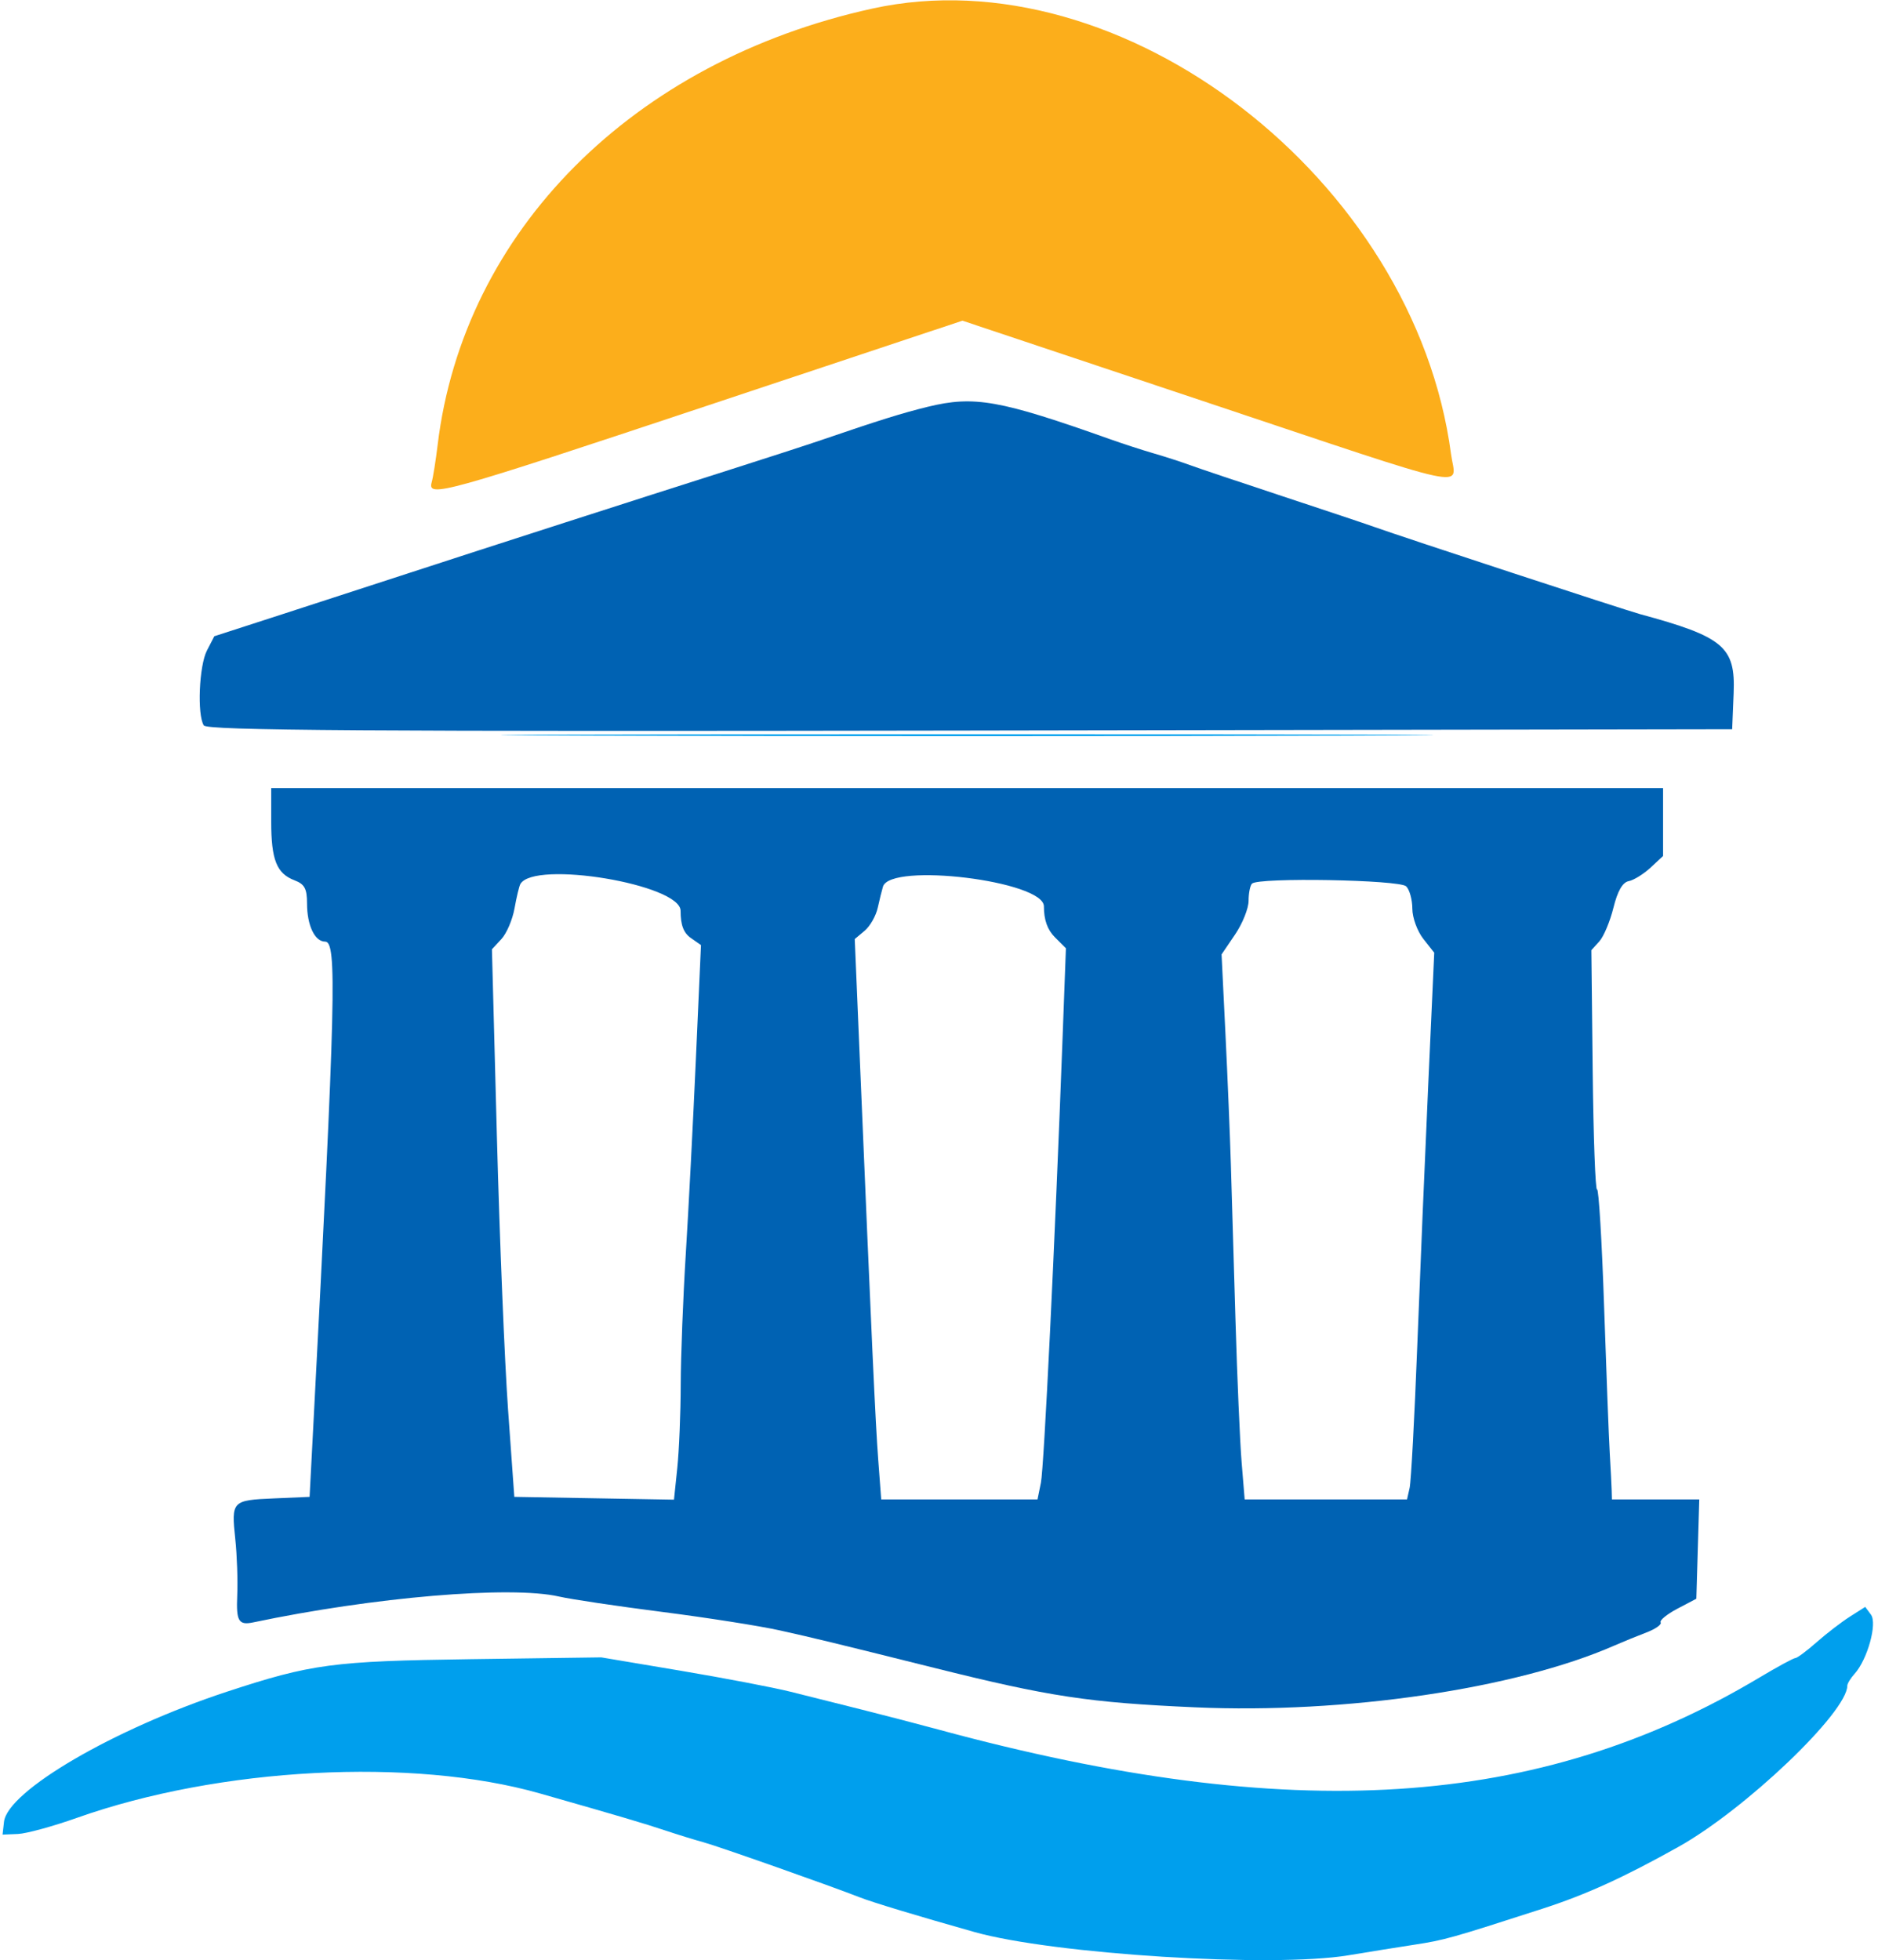
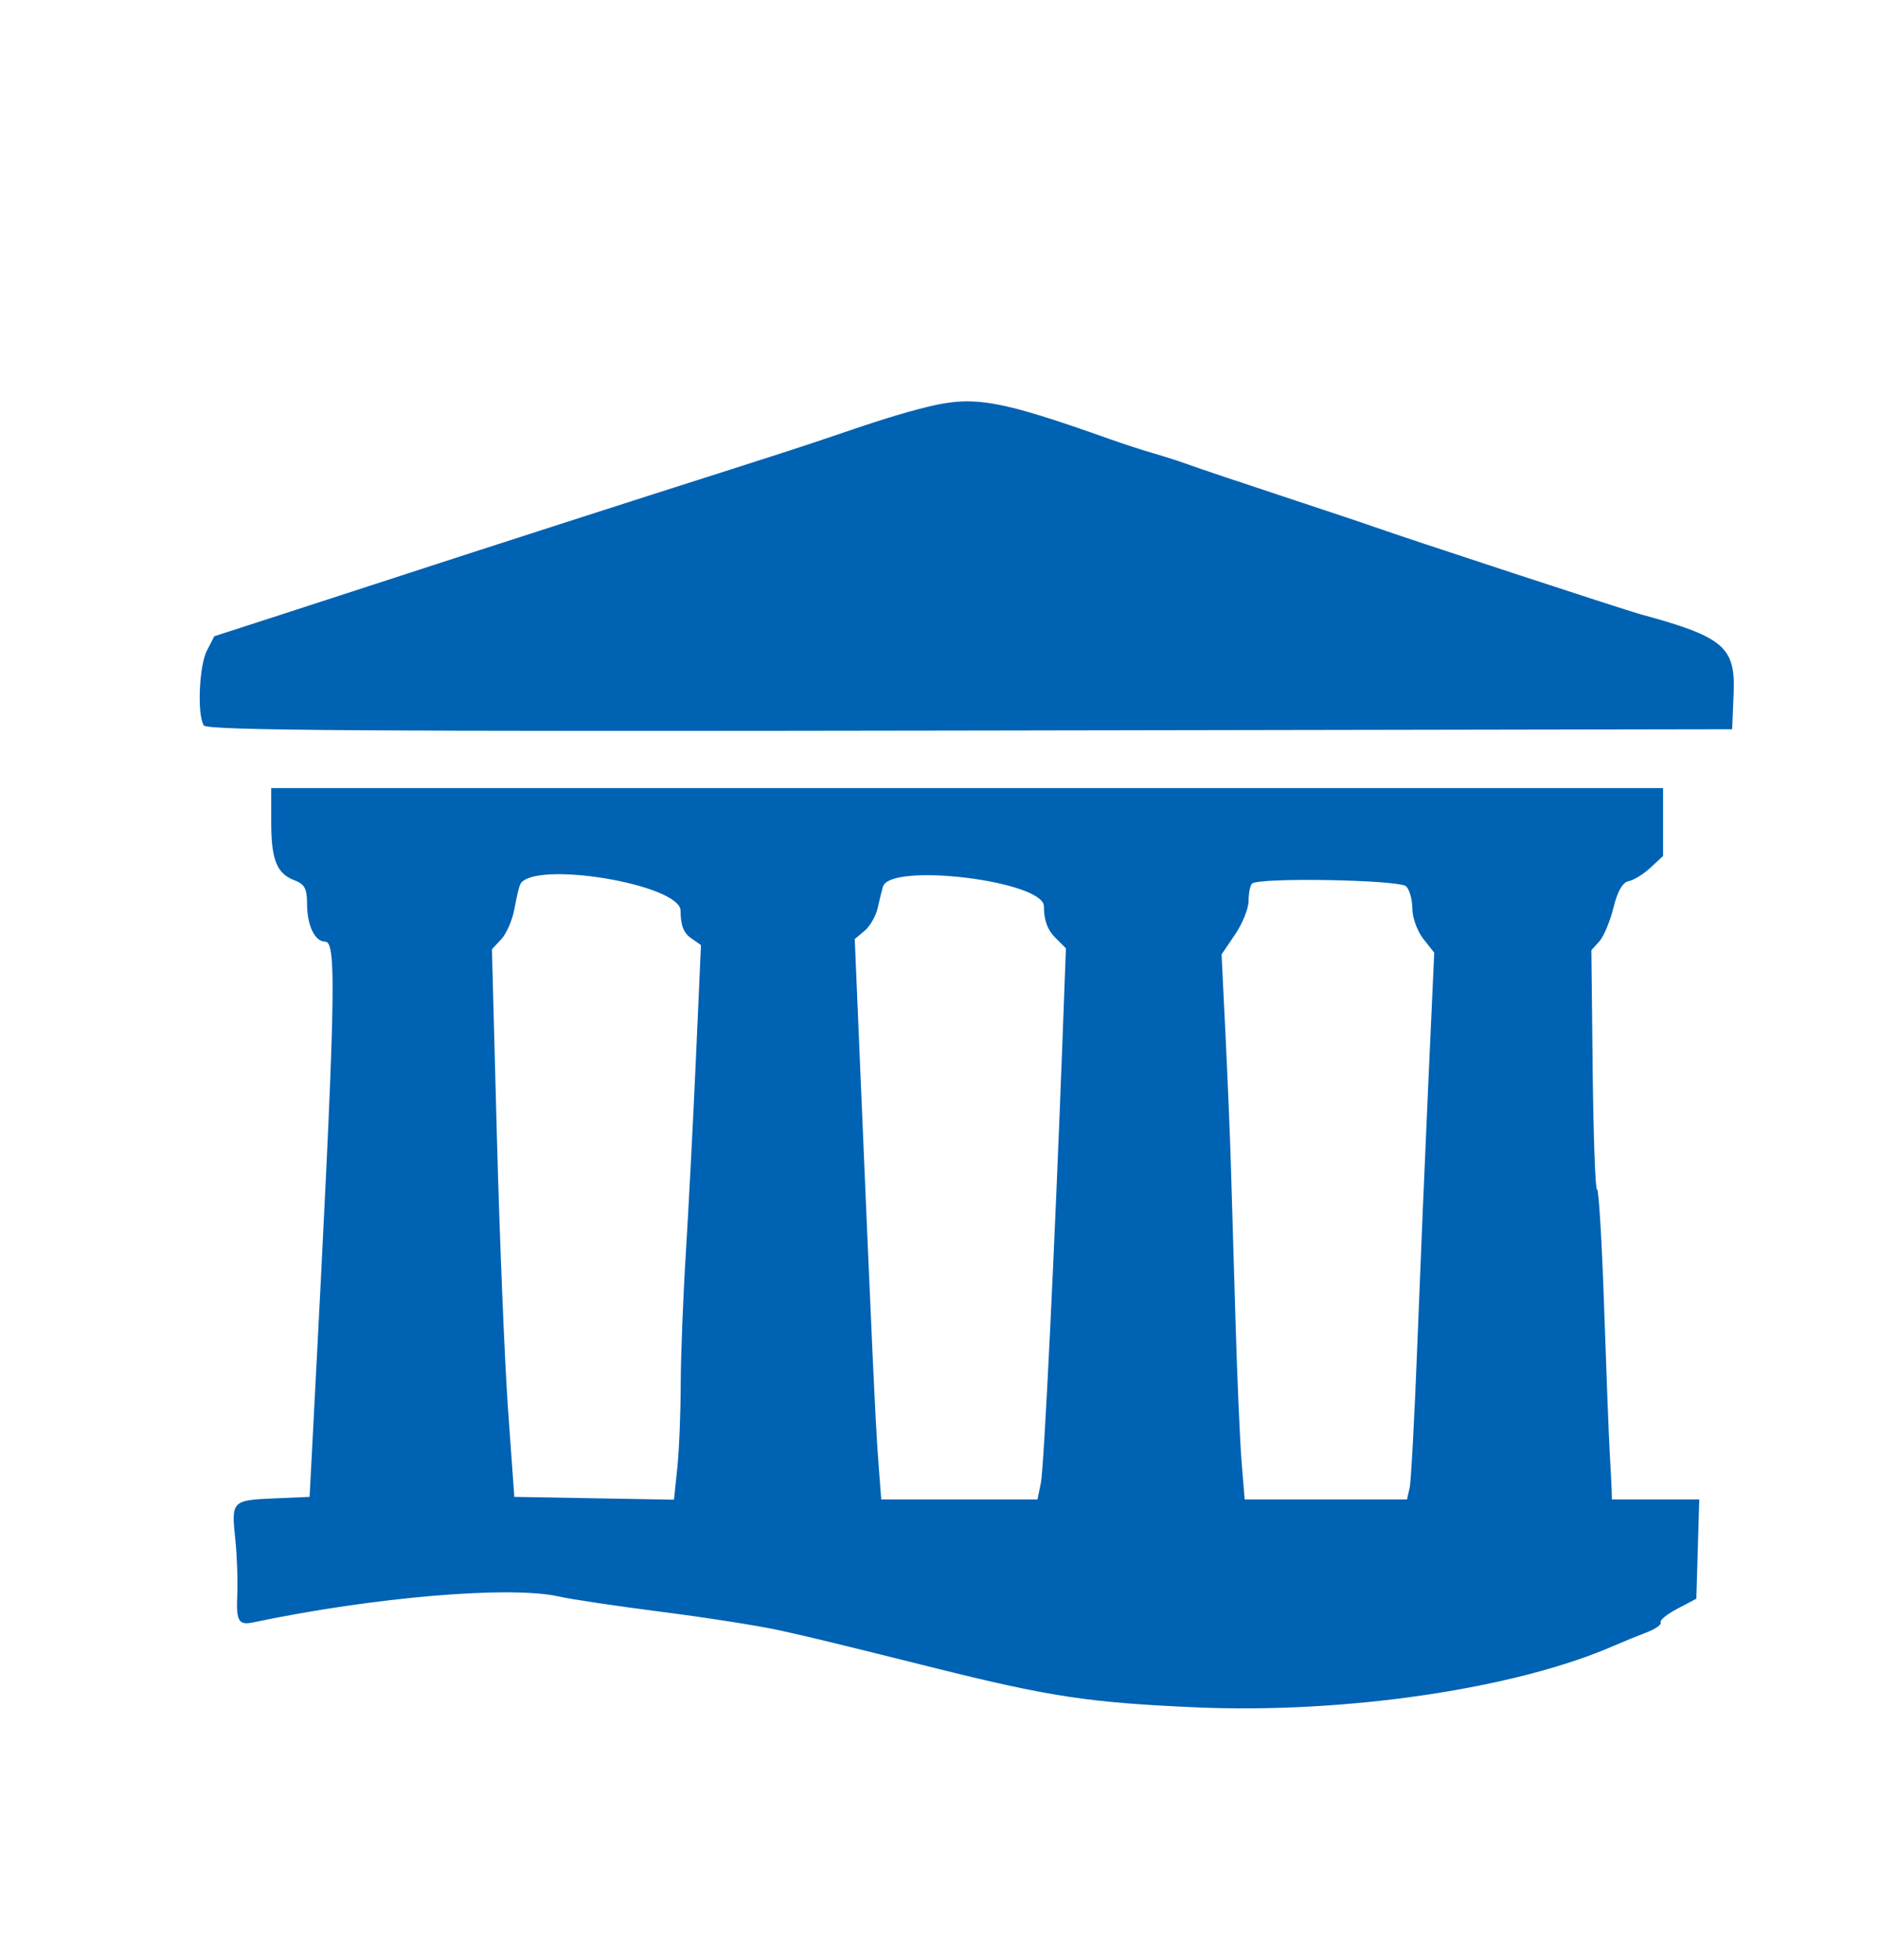
<svg xmlns="http://www.w3.org/2000/svg" width="367" height="383" viewBox="0 0 367 383" version="1.1">
-   <path d="M 115.250 143.750 C 155.812 143.895, 222.187 143.895, 262.750 143.750 C 303.312 143.605, 270.125 143.487, 189 143.487 C 107.875 143.487, 74.687 143.605, 115.250 143.750 M 361.500 315.910 C 359.850 316.960, 356.925 319.209, 355 320.907 C 353.075 322.606, 351.208 323.996, 350.852 323.998 C 350.496 323.999, 347.346 325.708, 343.852 327.796 C 300.689 353.592, 252.341 356.668, 183.500 338 C 179.650 336.956, 172.900 335.199, 168.500 334.095 C 164.100 332.991, 157.800 331.412, 154.500 330.585 C 151.200 329.758, 141.525 327.908, 133 326.473 L 117.500 323.866 92 324.217 C 65.066 324.588, 60.859 325.148, 44.396 330.558 C 22.284 337.825, 1.461 349.972, 0.782 356 L 0.500 358.500 3.500 358.375 C 5.150 358.306, 10.325 356.893, 15 355.235 C 42.878 345.348, 80.611 343.359, 105.535 350.462 C 120.992 354.867, 125.830 356.297, 130 357.688 C 132.475 358.514, 135.850 359.556, 137.500 360.002 C 140.289 360.757, 162.366 368.538, 168 370.751 C 170.490 371.729, 179.189 374.361, 190.381 377.523 C 205.785 381.875, 248.714 384.553, 263.500 382.084 C 267.350 381.442, 273.138 380.512, 276.362 380.018 C 282.285 379.111, 283.568 378.751, 301.394 372.992 C 309.909 370.241, 317.245 366.905, 328 360.894 C 341.093 353.575, 361 334.576, 361 329.399 C 361 328.991, 361.640 327.947, 362.423 327.079 C 364.946 324.279, 366.897 317.239, 365.626 315.521 L 364.500 314 361.500 315.910" stroke="none" fill="#009fed" fill-rule="evenodd" />
-   <path d="M 170.500 1.671 C 123.654 11.953, 90.544 45.198, 85.517 87 C 85.153 90.025, 84.633 93.287, 84.360 94.250 C 83.493 97.316, 86.648 96.439, 138.027 79.332 L 188.087 62.664 234.972 78.332 C 289.447 96.536, 284.451 95.465, 283.564 88.750 C 276.467 35.040, 219.248 -9.029, 170.500 1.671" stroke="none" fill="#fcae1b" fill-rule="evenodd" />
  <path d="M 181.302 79.492 C 176.351 80.701, 171.694 82.156, 160.500 85.990 C 157.750 86.931, 149.650 89.562, 142.500 91.834 C 125.429 97.261, 94.426 107.241, 80 111.954 C 73.675 114.020, 62.511 117.650, 55.191 120.020 L 41.882 124.328 40.441 127.115 C 38.904 130.086, 38.502 139.667, 39.826 141.753 C 40.459 142.750, 71.070 142.955, 189.561 142.753 L 338.500 142.500 338.790 135.441 C 339.161 126.405, 336.834 124.441, 320.500 120.007 C 317.517 119.197, 274.230 104.995, 268.500 102.946 C 266.850 102.355, 258.750 99.646, 250.500 96.923 C 242.250 94.201, 234.150 91.478, 232.500 90.871 C 230.850 90.264, 227.700 89.245, 225.500 88.607 C 223.300 87.970, 219.475 86.728, 217 85.849 C 195.350 78.155, 190.387 77.271, 181.302 79.492 M 53 160.566 C 53 168.023, 54.063 170.693, 57.561 172.023 C 59.521 172.768, 60 173.655, 60 176.541 C 60 180.816, 61.509 184, 63.535 184 C 65.880 184, 65.614 194.831, 61.207 279 L 60.500 292.500 53.528 292.801 C 45.329 293.154, 45.187 293.304, 45.980 300.760 C 46.316 303.917, 46.488 308.863, 46.361 311.750 C 46.139 316.812, 46.626 317.631, 49.500 317.026 C 73 312.081, 99.798 309.815, 109.236 311.977 C 111.581 312.514, 120.643 313.865, 129.373 314.981 C 138.104 316.096, 148.454 317.720, 152.373 318.591 C 159.078 320.081, 162.736 320.968, 182.500 325.900 C 205.157 331.554, 212.749 332.703, 233.547 333.626 C 262.818 334.924, 296.146 330.019, 315.443 321.573 C 317.124 320.837, 319.957 319.680, 321.737 319.001 C 323.518 318.323, 324.772 317.440, 324.525 317.040 C 324.277 316.640, 325.746 315.434, 327.788 314.360 L 331.500 312.408 331.786 302.704 L 332.072 293 323.536 293 L 315 293 314.953 291.250 C 314.927 290.288, 314.760 287.025, 314.581 284 C 314.402 280.975, 313.903 268.054, 313.473 255.286 C 313.043 242.519, 312.423 232.236, 312.096 232.435 C 311.768 232.635, 311.385 222.195, 311.243 209.235 L 310.987 185.672 312.542 183.953 C 313.398 183.008, 314.638 180.050, 315.299 177.379 C 316.107 174.113, 317.084 172.411, 318.285 172.182 C 319.266 171.994, 321.179 170.812, 322.535 169.555 L 325 167.271 325 160.635 L 325 154 189 154 L 53 154 53 160.566 M 101.690 172.750 C 101.455 173.162, 100.942 175.300, 100.550 177.500 C 100.159 179.700, 99.005 182.400, 97.986 183.500 L 96.134 185.500 97.101 222 C 97.633 242.075, 98.617 266.150, 99.288 275.500 L 100.508 292.500 116.109 292.775 L 131.710 293.049 132.355 286.878 C 132.710 283.484, 133.012 276.160, 133.026 270.603 C 133.040 265.046, 133.487 253.525, 134.018 245 C 134.549 236.475, 135.434 219.415, 135.984 207.089 L 136.985 184.678 134.993 183.282 C 133.580 182.293, 133 180.748, 133 177.978 C 133 172.816, 104.378 168.037, 101.690 172.750 M 172.552 173.250 C 172.340 173.938, 171.881 175.797, 171.531 177.382 C 171.182 178.967, 170.027 180.992, 168.966 181.882 L 167.036 183.500 167.985 206 C 170.369 262.568, 171.079 278.028, 171.624 285.250 L 172.208 293 187.479 293 L 202.750 293 203.413 289.750 C 204.024 286.751, 206.144 243.185, 207.664 202.400 L 208.301 185.301 206.150 183.150 C 204.686 181.686, 204 179.757, 204 177.107 C 204 172.144, 174.025 168.468, 172.552 173.250 M 244.667 172.667 C 244.300 173.033, 244 174.546, 244 176.027 C 244 177.509, 242.812 180.471, 241.360 182.610 L 238.720 186.500 239.478 202 C 239.894 210.525, 240.370 222, 240.535 227.500 C 240.700 233, 241.107 246.725, 241.440 258 C 241.772 269.275, 242.312 281.762, 242.639 285.750 L 243.235 293 259.098 293 L 274.962 293 275.471 290.750 C 275.751 289.512, 276.423 277.025, 276.964 263 C 277.505 248.975, 278.472 225.951, 279.113 211.835 L 280.279 186.170 278.139 183.450 C 276.963 181.954, 276 179.306, 276 177.565 C 276 175.824, 275.460 173.860, 274.800 173.200 C 273.509 171.909, 245.912 171.421, 244.667 172.667" stroke="none" fill="#0062b3" fill-rule="evenodd" />
</svg>